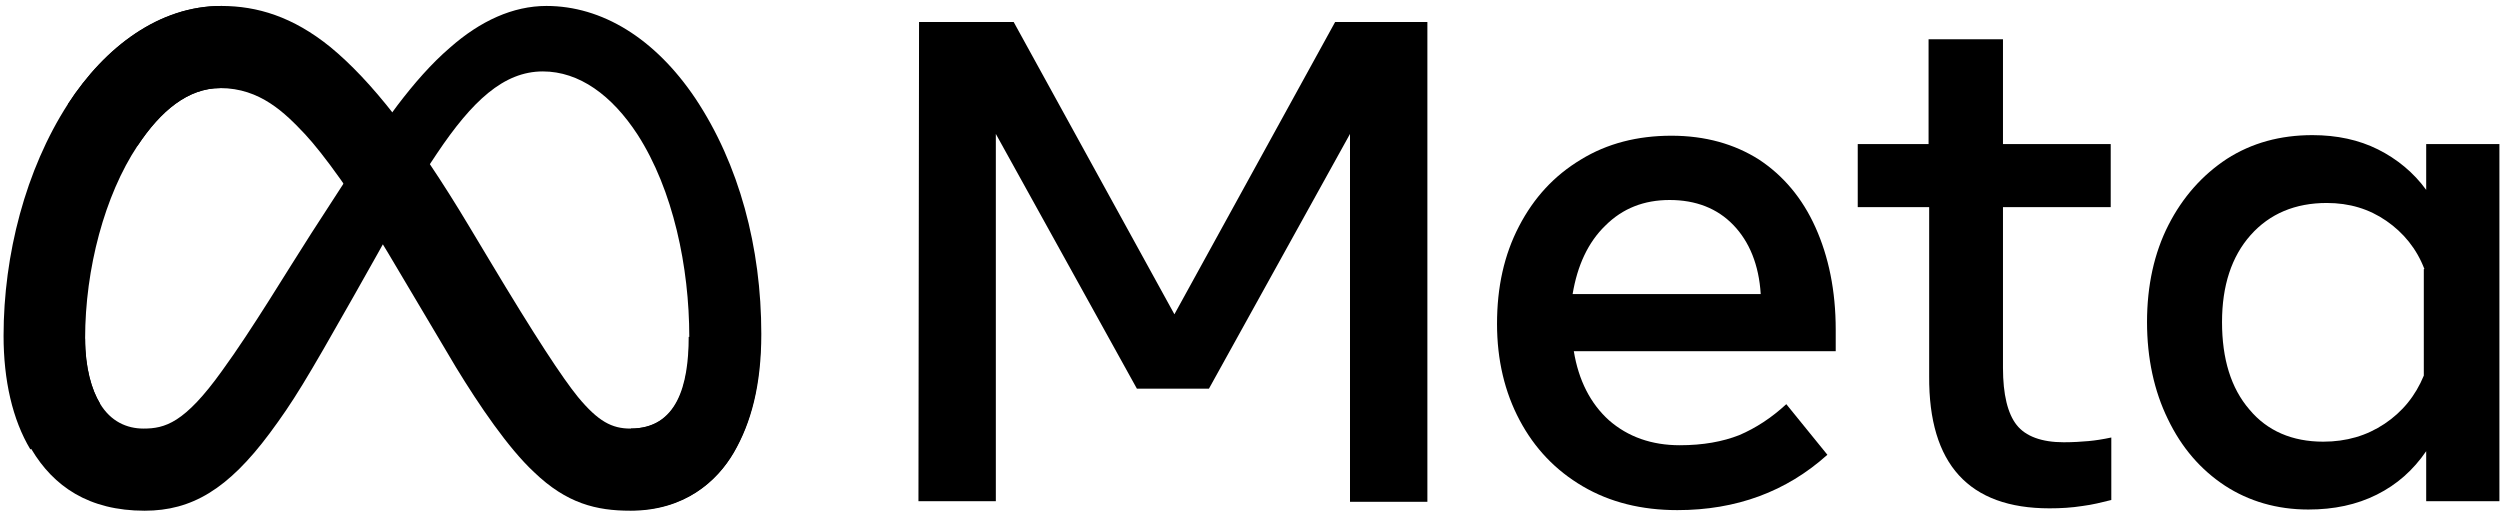
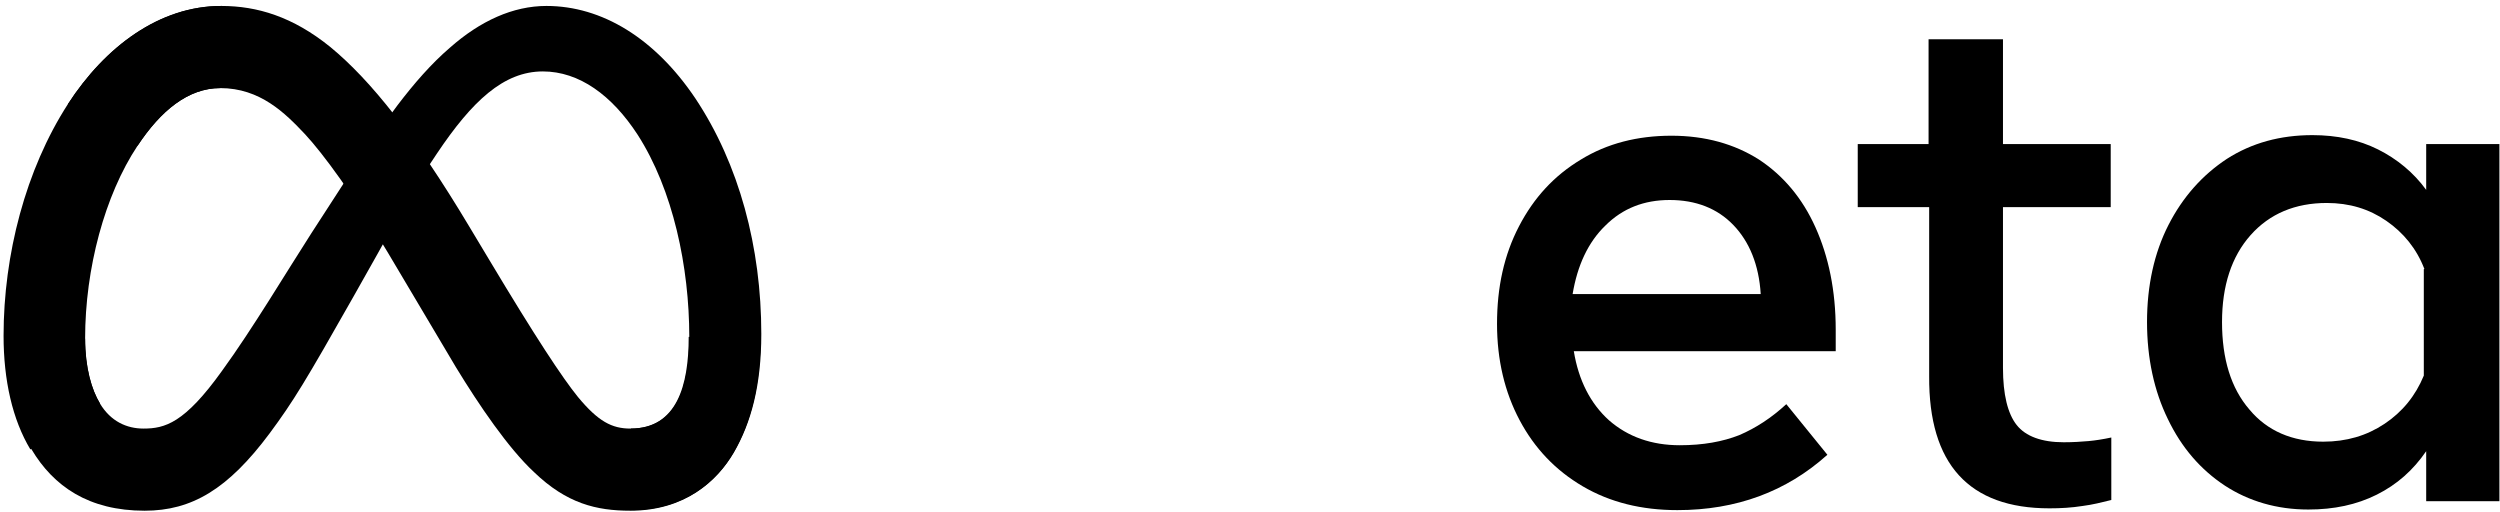
<svg xmlns="http://www.w3.org/2000/svg" version="1.1" id="Capa_1" x="0px" y="0px" viewBox="0 0 420 86" style="enable-background:new 0 0 420 86;" xml:space="preserve">
-   <path d="M154.4,3.7h15.9l27,49.1l27-49.1h15.5v80.6h-13V22.5l-23.7,42.8H191l-23.7-42.8v61.7h-13L154.4,3.7z" />
  <path d="M281.8,85.7c-6,0-11.3-1.3-15.9-4c-4.6-2.7-8.1-6.4-10.6-11.1c-2.5-4.7-3.8-10.1-3.8-16.2c0-6.2,1.2-11.6,3.7-16.4  c2.5-4.8,5.9-8.5,10.4-11.2c4.4-2.7,9.5-4,15.2-4c5.7,0,10.6,1.4,14.7,4c4.1,2.7,7.3,6.5,9.5,11.4c2.2,4.9,3.4,10.6,3.4,17.2v3.6  h-44c0.8,4.9,2.8,8.8,5.9,11.6c3.2,2.8,7.2,4.2,11.9,4.2c3.9,0,7.2-0.6,10-1.7c2.8-1.2,5.4-2.9,7.9-5.2l6.9,8.5  C300.1,82.6,291.7,85.7,281.8,85.7z M291.2,37.8c-2.7-2.8-6.3-4.2-10.7-4.2c-4.3,0-7.9,1.4-10.8,4.3c-2.9,2.8-4.7,6.7-5.5,11.5h31.6  C295.5,44.5,293.9,40.6,291.2,37.8z" />
  <path d="M324,34.8h-11.9V24.2H324V6.6h12.5v17.6h18.1v10.6h-18.1v27c0,4.5,0.8,7.7,2.3,9.6s4.2,2.9,7.9,2.9c1.7,0,3-0.1,4.2-0.2  c1.1-0.1,2.4-0.3,3.8-0.6v10.5c-1.6,0.4-3.2,0.8-4.8,1c-1.9,0.3-3.7,0.4-5.6,0.4c-13.5,0-20.3-7.4-20.2-22.2V34.8z" />
  <path d="M419.9,84.2h-12.3v-8.4c-2.2,3.2-4.9,5.6-8.3,7.3c-3.4,1.7-7.2,2.5-11.5,2.5c-5.3,0-10-1.4-14-4c-4.1-2.7-7.3-6.4-9.6-11.2  c-2.3-4.7-3.5-10.2-3.5-16.3c0-6.1,1.2-11.6,3.6-16.3c2.4-4.7,5.7-8.4,9.8-11.1c4.2-2.7,9-4,14.4-4c4.1,0,7.8,0.8,11,2.4  c3.2,1.6,6,3.9,8.1,6.8v-7.7h12.3L419.9,84.2z M407.3,45.2c-1.3-3.4-3.5-6.1-6.4-8.1c-2.9-2-6.2-3-10-3c-5.3,0-9.6,1.8-12.8,5.4  c-3.2,3.6-4.8,8.5-4.8,14.6c0,6.2,1.5,11.1,4.6,14.7c3,3.6,7.2,5.4,12.4,5.4c3.9,0,7.3-1,10.3-3c3-2,5.2-4.7,6.6-8.1V45.2z" />
  <path d="M14.3,56.9c0,4.9,1.1,8.6,2.5,10.9c1.8,3,4.5,4.2,7.3,4.2c3.6,0,6.9-0.9,13.2-9.7c5.1-7,11-16.9,15-23.1l6.8-10.5  C63.9,21.5,69.3,13.4,75.6,8c5.1-4.5,10.6-7,16.2-7c9.3,0,18.2,5.4,25,15.5c7.4,11.1,11.1,25.1,11.1,39.6c0,8.6-1.7,14.9-4.6,19.9  c-2.8,4.8-8.2,9.7-17.3,9.7V72c7.8,0,9.8-7.2,9.8-15.4c0-11.7-2.7-24.7-8.7-34c-4.3-6.6-9.8-10.6-15.9-10.6c-6.6,0-11.9,5-17.8,13.8  c-3.2,4.7-6.4,10.4-10,16.9l-4,7.1c-8.1,14.3-10.1,17.6-14.1,23c-7,9.4-13.1,13-21,13c-9.4,0-15.3-4.1-19-10.3  c-3-5-4.5-11.6-4.5-19.1L14.3,56.9z" />
  <path d="M11.4,17.5C17.7,7.8,26.8,1,37.2,1c6,0,12,1.8,18.3,6.9c6.8,5.6,14.2,14.9,23.3,30.1l3.3,5.5c7.9,13.2,12.4,20,15,23.2  c3.4,4.1,5.7,5.3,8.8,5.3c7.8,0,9.8-7.2,9.8-15.4l12.1-0.4c0,8.6-1.7,14.9-4.6,19.9c-2.8,4.8-8.2,9.7-17.3,9.7  c-5.7,0-10.7-1.2-16.2-6.5c-4.3-4-9.2-11.2-13.1-17.6L65.2,42.5c-5.7-9.6-11-16.8-14-20c-3.3-3.5-7.5-7.7-14.2-7.7  c-5.4,0-10,3.8-13.9,9.7L11.4,17.5z" />
  <path d="M37,14.8c-5.4,0-10,3.8-13.9,9.7c-5.5,8.3-8.8,20.6-8.8,32.4c0,4.9,1.1,8.6,2.5,10.9L5.1,75.5c-3-5-4.5-11.6-4.5-19.1  c0-13.6,3.7-27.9,10.8-38.9C17.7,7.8,26.8,1,37.2,1L37,14.8z" />
</svg>